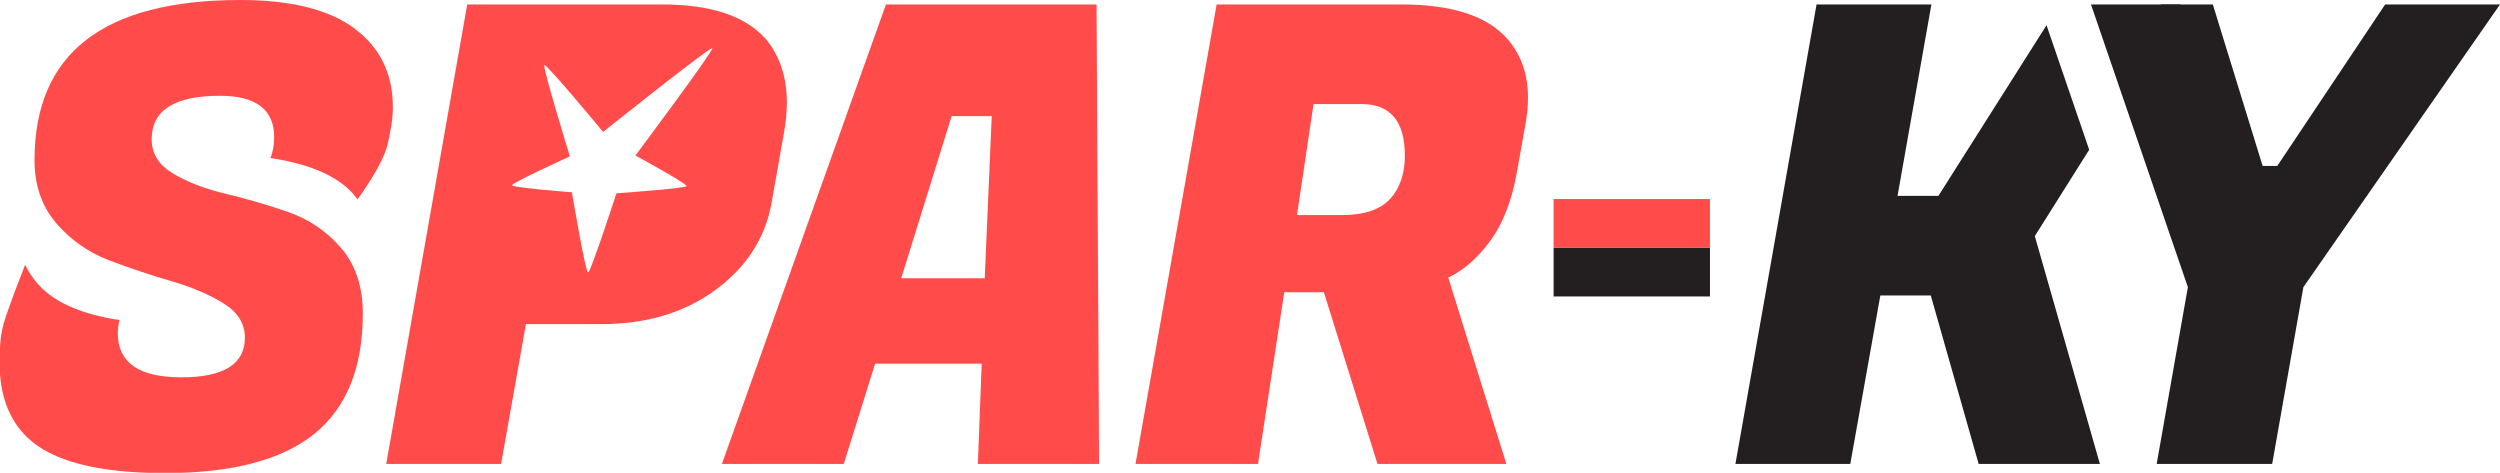
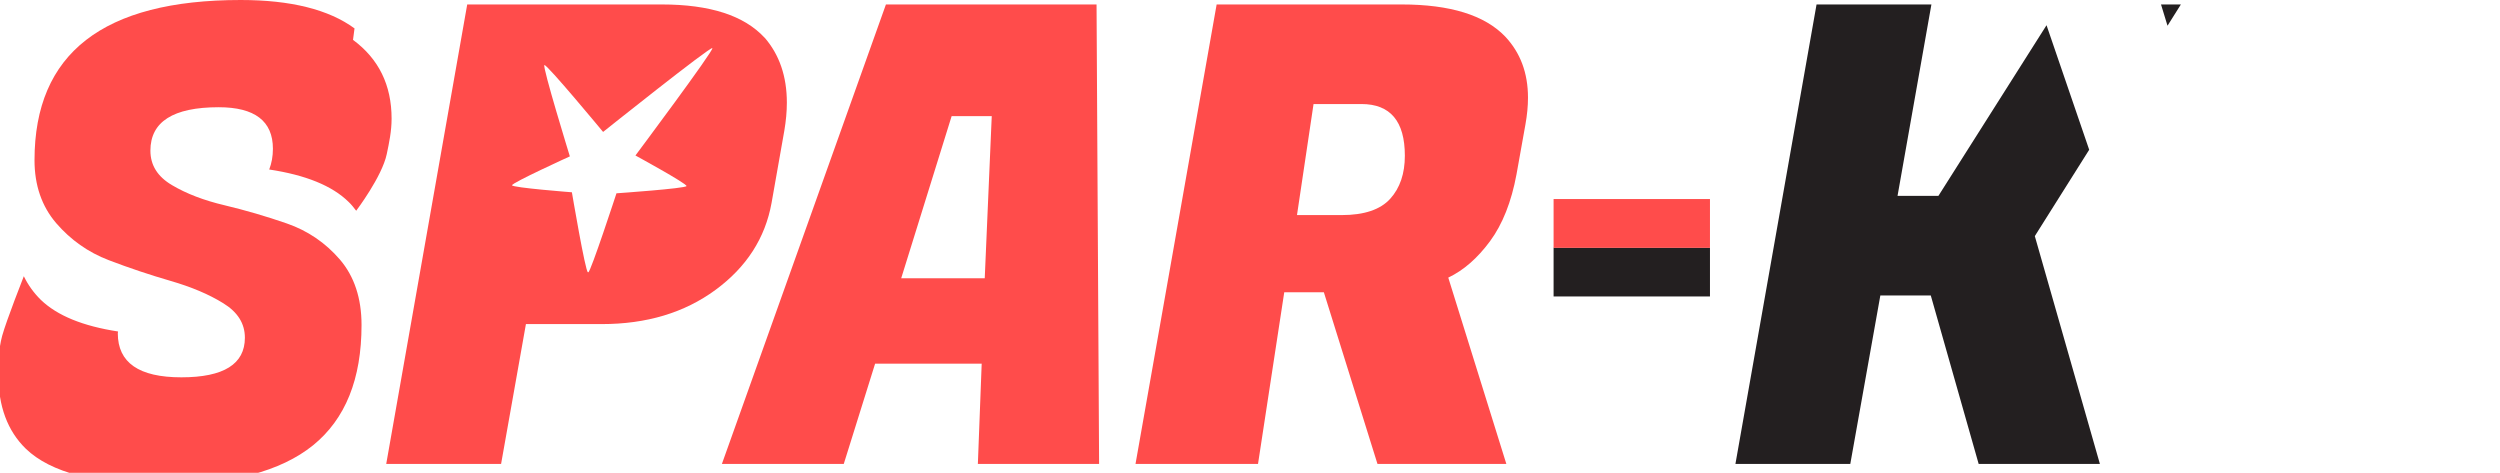
<svg xmlns="http://www.w3.org/2000/svg" id="Layer_2" viewBox="0 0 196.32 37.13">
  <g id="Layer_1-2">
    <path d="M110.07.35c3.81,0,6.51.84,8.12,2.51,1.2,1.27,1.8,2.87,1.8,4.81,0,.67-.07,1.37-.2,2.1l-.7,3.91c-.4,2.17-1.1,3.93-2.08,5.26-.99,1.34-2.08,2.29-3.28,2.86l4.56,14.63h-10.12l-4.21-13.48h-3.11l-2.06,13.48h-9.62L95.54.35h14.53ZM106.91,8.17h-3.76l-1.3,8.72h3.51c1.77,0,3.04-.43,3.81-1.28.77-.85,1.15-1.98,1.15-3.38,0-2.71-1.14-4.06-3.41-4.06" style="fill:#ff4c4b;" />
    <polygon points="170.21 2.02 171.26 .35 169.7 .35 170.21 2.02" style="fill:#231f20;" />
    <polygon points="164.06 11.76 160.71 1.98 152.22 15.38 149.01 15.38 151.67 .35 142.65 .35 136.28 36.43 145.3 36.43 147.66 23.2 151.62 23.2 155.38 36.43 164.9 36.43 159.79 18.54 164.06 11.76" style="fill:#231f20;" />
-     <polygon points="178.83 13.03 187.3 .35 196.32 .35 180.88 22.55 178.43 36.43 169.36 36.43 171.81 22.55 164.2 .35 173.77 .35 177.68 13.03 178.83 13.03" style="fill:#231f20;" />
    <path d="M76.79,36.43l.3-7.87h-8.37l-2.46,7.87h-9.57L69.57.35h16.54l.2,36.08h-9.52ZM74.73,9.12l-3.96,12.73h6.56l.55-12.73h-3.16Z" style="fill:#ff4c4b;" />
    <path d="M60.04,2.96c-1.6-1.74-4.29-2.61-8.07-2.61h-15.28l-6.36,36.08h9.02l1.95-10.98h5.96c3.51,0,6.48-.89,8.92-2.68,2.44-1.79,3.91-4.07,4.41-6.84l1-5.66c.13-.77.2-1.5.2-2.21,0-2.07-.59-3.77-1.75-5.11M53.91,14.61c-.04.19-5.5.57-5.5.57,0,0-2.03,6.2-2.21,6.2-.01,0-.02,0-.03,0-.2-.01-1.26-6.28-1.26-6.28,0,0-4.67-.36-4.7-.55-.03-.19,4.54-2.27,4.54-2.27,0,0-2.18-7.08-2-7.17.18-.1,4.61,5.25,4.61,5.25,0,0,8.43-6.73,8.58-6.58.15.15-6.04,8.43-6.04,8.43,0,0,4.05,2.21,4.01,2.4" style="fill:#ff4c4b;" />
-     <path d="M27.84,2.23c-2.02-1.48-5-2.23-8.94-2.23C8.1,0,2.71,4.19,2.71,12.58c0,1.97.57,3.62,1.7,4.94,1.14,1.32,2.51,2.29,4.13,2.91,1.62.62,3.24,1.16,4.86,1.63,1.62.47,3,1.05,4.13,1.75,1.14.7,1.7,1.6,1.7,2.71,0,2.07-1.66,3.11-4.99,3.11s-4.99-1.15-4.99-3.46c0-.27.03-.57.1-.9l.02-.14c-2.75-.42-4.77-1.24-6.06-2.48-.55-.54-1-1.16-1.34-1.86,0,0-1.37,3.48-1.7,4.68-.29,1.08-.3,2.12-.3,3.06,0,2.47.72,4.41,2.16,5.81,1.94,1.87,5.54,2.81,10.82,2.81s9.19-1.03,11.73-3.08c2.54-2.06,3.81-5.2,3.81-9.45,0-2.1-.57-3.82-1.7-5.14-1.14-1.32-2.52-2.26-4.16-2.83-1.64-.57-3.26-1.04-4.89-1.43-1.62-.38-3-.91-4.13-1.58-1.14-.67-1.7-1.57-1.7-2.71,0-2.27,1.79-3.41,5.36-3.41,2.84,0,4.26,1.09,4.26,3.26,0,.6-.1,1.14-.29,1.63,2.85.43,4.94,1.27,6.24,2.55.22.21.41.45.59.69,0,0,2.03-2.68,2.4-4.45.19-.9.38-1.81.38-2.78,0-2.64-1.01-4.7-3.03-6.19" style="fill:#ff4c4b;" />
+     <path d="M27.84,2.23c-2.02-1.48-5-2.23-8.94-2.23C8.1,0,2.71,4.19,2.71,12.58c0,1.97.57,3.62,1.7,4.94,1.14,1.32,2.51,2.29,4.13,2.91,1.62.62,3.24,1.16,4.86,1.63,1.62.47,3,1.05,4.13,1.75,1.14.7,1.7,1.6,1.7,2.71,0,2.07-1.66,3.11-4.99,3.11s-4.99-1.15-4.99-3.46l.02-.14c-2.75-.42-4.77-1.24-6.06-2.48-.55-.54-1-1.16-1.34-1.86,0,0-1.37,3.48-1.7,4.68-.29,1.08-.3,2.12-.3,3.06,0,2.47.72,4.41,2.16,5.81,1.94,1.87,5.54,2.81,10.82,2.81s9.19-1.03,11.73-3.08c2.54-2.06,3.81-5.2,3.81-9.45,0-2.1-.57-3.82-1.7-5.14-1.14-1.32-2.52-2.26-4.16-2.83-1.64-.57-3.26-1.04-4.89-1.43-1.62-.38-3-.91-4.13-1.58-1.14-.67-1.7-1.57-1.7-2.71,0-2.27,1.79-3.41,5.36-3.41,2.84,0,4.26,1.09,4.26,3.26,0,.6-.1,1.14-.29,1.63,2.85.43,4.94,1.27,6.24,2.55.22.21.41.45.59.69,0,0,2.03-2.68,2.4-4.45.19-.9.38-1.81.38-2.78,0-2.64-1.01-4.7-3.03-6.19" style="fill:#ff4c4b;" />
    <rect x="122" y="19.45" width="12.28" height="3.83" style="fill:#231f20;" />
    <rect x="122" y="15.63" width="12.28" height="3.83" style="fill:#ff4c4b;" />
  </g>
</svg>